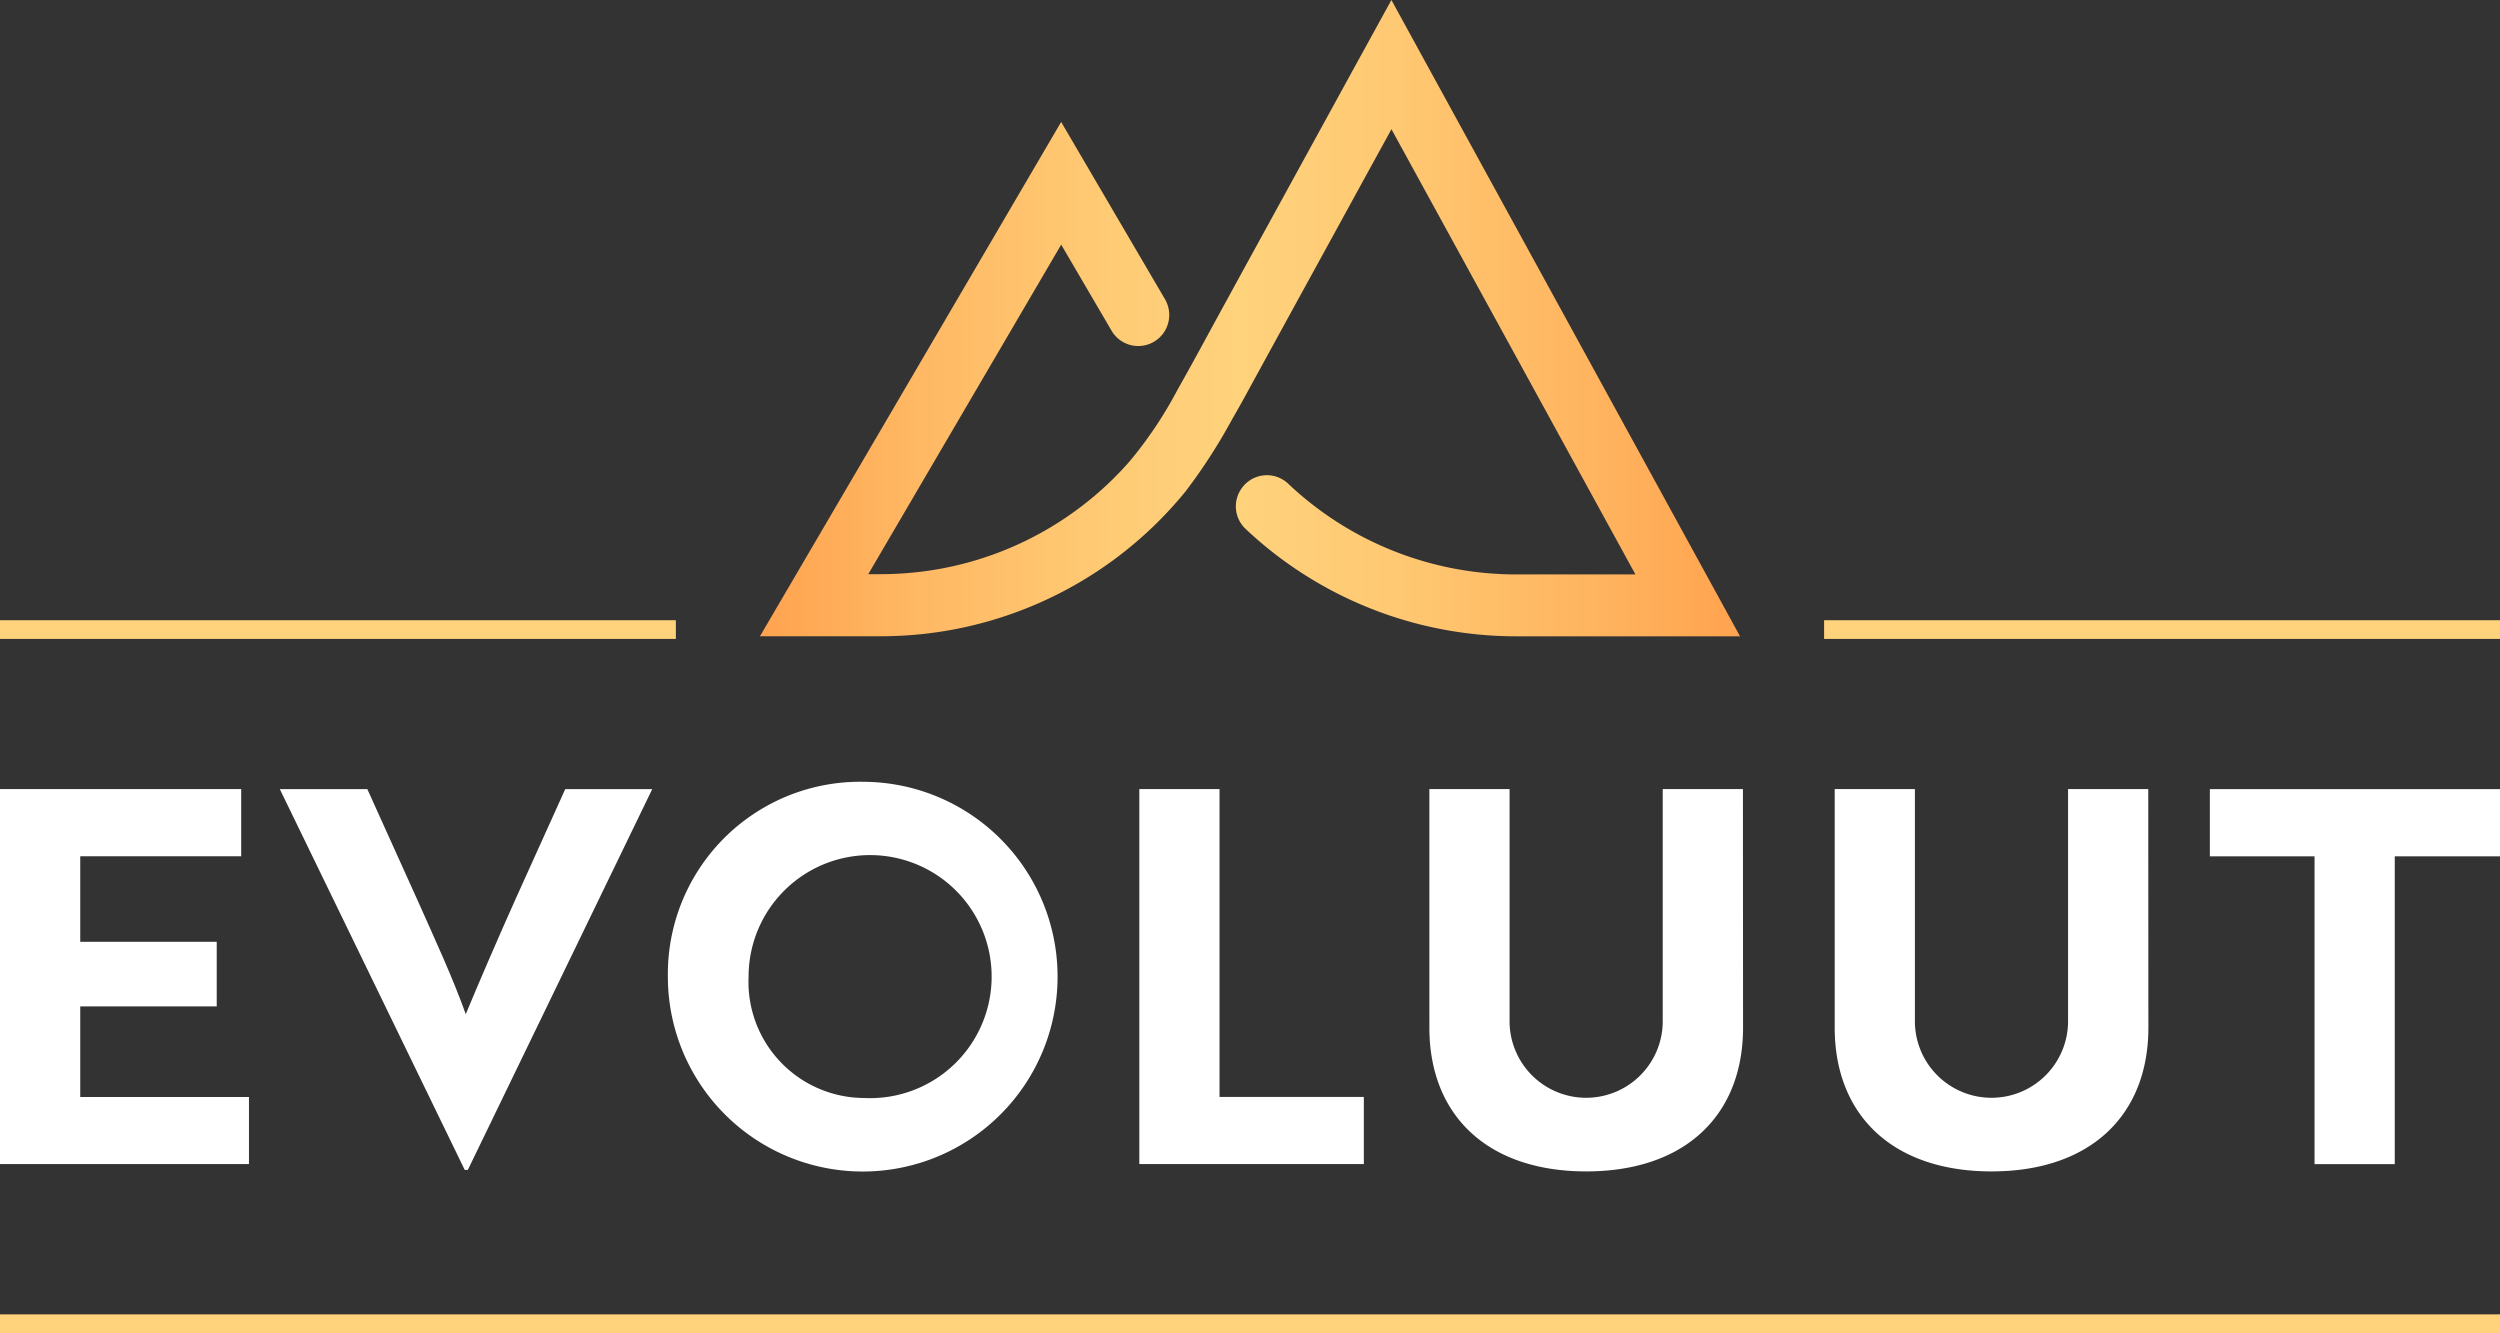
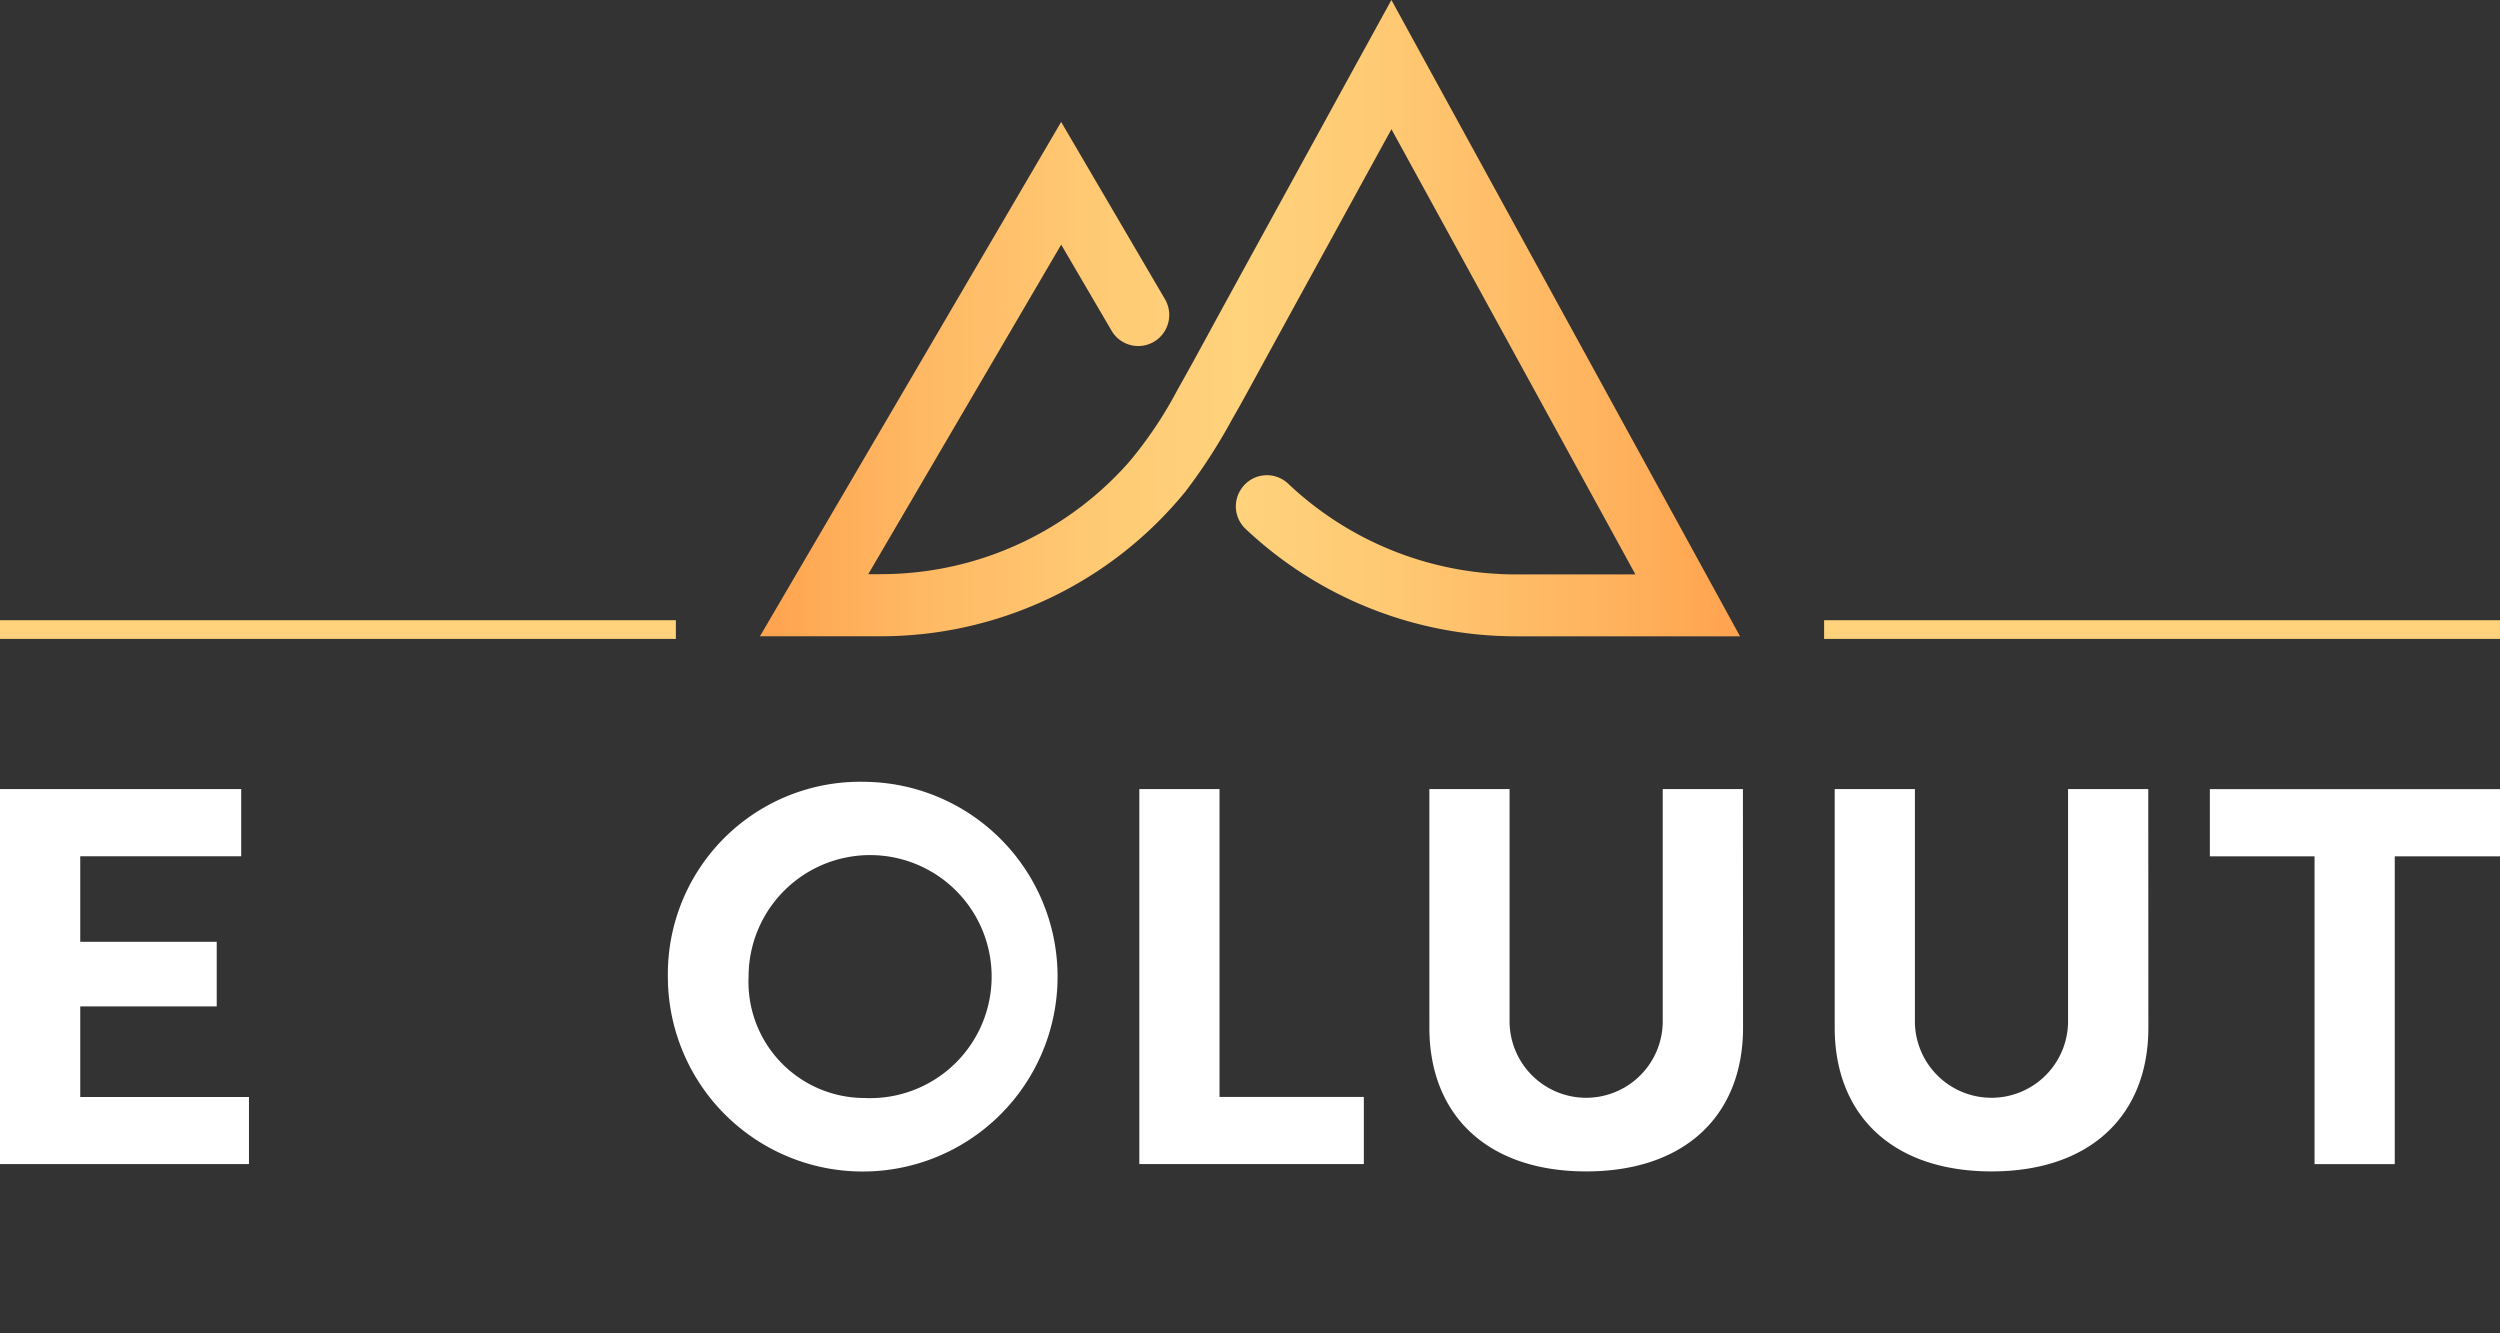
<svg xmlns="http://www.w3.org/2000/svg" width="105.205" height="56.098" viewBox="0 0 105.205 56.098">
  <rect x="0" y="0" width="105.205" height="56.098" fill="#333333" stroke="none" />
  <defs>
    <linearGradient id="linear-gradient" y1="0.5" x2="1" y2="0.5" gradientUnits="objectBoundingBox">
      <stop offset="0" stop-color="#ffa34f" />
      <stop offset="0.16" stop-color="#ffb863" />
      <stop offset="0.36" stop-color="#ffcb75" />
      <stop offset="0.49" stop-color="#ffd27c" />
      <stop offset="0.64" stop-color="#ffc973" />
      <stop offset="0.88" stop-color="#ffb15c" />
      <stop offset="1" stop-color="#ffa34f" />
    </linearGradient>
  </defs>
  <g id="EVOLUUT_-_Logobestanden_-_RGB_Logo_zonder_pay_off_-_lichte_achtergrond" data-name="EVOLUUT - Logobestanden - RGB_Logo zonder pay off - lichte achtergrond" transform="translate(-7.63 -4.07)">
    <path id="Path_40" data-name="Path 40" d="M195.183,4.07l-.173.316-.477.868q-.358.653-.715,1.3-.444.811-.89,1.623-.5.912-1,1.824-.524.954-1.047,1.909-.515.939-1.029,1.877l-.948,1.728-.8,1.462c-.594,1.085-1.178,2.175-1.786,3.254-.068.121-.135.24-.2.362a17.2,17.2,0,0,1-1.941,2.879,13.709,13.709,0,0,1-1.575,1.538,13.89,13.89,0,0,1-8,3.192c-.3.02-.6.03-.9.03h-.534l8.119-13.867,2.118,3.618a1.3,1.3,0,0,0,2.221.048h0a1.307,1.307,0,0,0,.03-1.367l-4.371-7.462L168.61,30.845H173.7a16.532,16.532,0,0,0,12.824-6.1,23.453,23.453,0,0,0,1.961-3.04c.336-.578.654-1.164.973-1.75l.83-1.516q.486-.885.969-1.77.513-.933,1.023-1.865.495-.9.987-1.8l.864-1.577.656-1.194.358-.652c.014-.024.028-.05.04-.074l10.267,18.736H200.4a13.953,13.953,0,0,1-9.569-3.826,1.3,1.3,0,0,0-1.983.252h0a1.3,1.3,0,0,0,.187,1.647A16.588,16.588,0,0,0,200.4,30.847h9.454Z" transform="translate(-129)" fill="url(#linear-gradient)" />
-     <rect id="Rectangle_25" data-name="Rectangle 25" width="105.205" height="0.787" transform="translate(7.63 59.381)" fill="#ffd27c" />
    <rect id="Rectangle_26" data-name="Rectangle 26" width="28.442" height="0.787" transform="translate(84.392 30.17)" fill="#ffd27c" />
    <rect id="Rectangle_27" data-name="Rectangle 27" width="28.442" height="0.787" transform="translate(7.63 30.17)" fill="#ffd27c" />
    <g id="Group_9" data-name="Group 9" transform="translate(7.63 36.97)">
      <path id="Path_41" data-name="Path 41" d="M7.63,187V171.22H17.78v2.827H11.007v3.6h5.743v2.718H11.007v3.814h7.1V187H7.63Z" transform="translate(-7.63 -170.914)" fill="#fff" />
-       <path id="Path_42" data-name="Path 42" d="M74.813,187.254h-.131L66.9,171.23h3.683l2.06,4.559c.811,1.82,1.534,3.375,2.082,4.911.461-1.118,1.424-3.353,2.126-4.911l2.06-4.559h3.661l-7.76,16.024Z" transform="translate(-55.125 -170.922)" fill="#fff" />
      <path id="Path_43" data-name="Path 43" d="M157.364,169.68a8.2,8.2,0,1,1-8.264,8.2A8.092,8.092,0,0,1,157.364,169.68Zm0,13.306a5.114,5.114,0,1,0-4.867-5.108A4.886,4.886,0,0,0,157.364,182.986Z" transform="translate(-120.995 -169.68)" fill="#fff" />
      <path id="Path_44" data-name="Path 44" d="M248.97,187V171.22h3.375v12.955h6.073V187H248.97Z" transform="translate(-201.025 -170.914)" fill="#fff" />
      <path id="Path_45" data-name="Path 45" d="M323.635,181.26c0,3.683-2.434,6.049-6.6,6.049s-6.6-2.368-6.6-6.049V171.22h3.375v9.711a3.223,3.223,0,1,0,6.445,0V171.22h3.375Z" transform="translate(-250.284 -170.914)" fill="#fff" />
      <path id="Path_46" data-name="Path 46" d="M409.495,181.26c0,3.683-2.434,6.049-6.6,6.049s-6.6-2.368-6.6-6.049V171.22h3.375v9.711a3.223,3.223,0,1,0,6.445,0V171.22h3.375Z" transform="translate(-319.087 -170.914)" fill="#fff" />
      <path id="Path_47" data-name="Path 47" d="M483.521,174.057v12.955h-3.375V174.057H475.74V171.23h12.21v2.827Z" transform="translate(-382.745 -170.922)" fill="#fff" />
    </g>
  </g>
</svg>